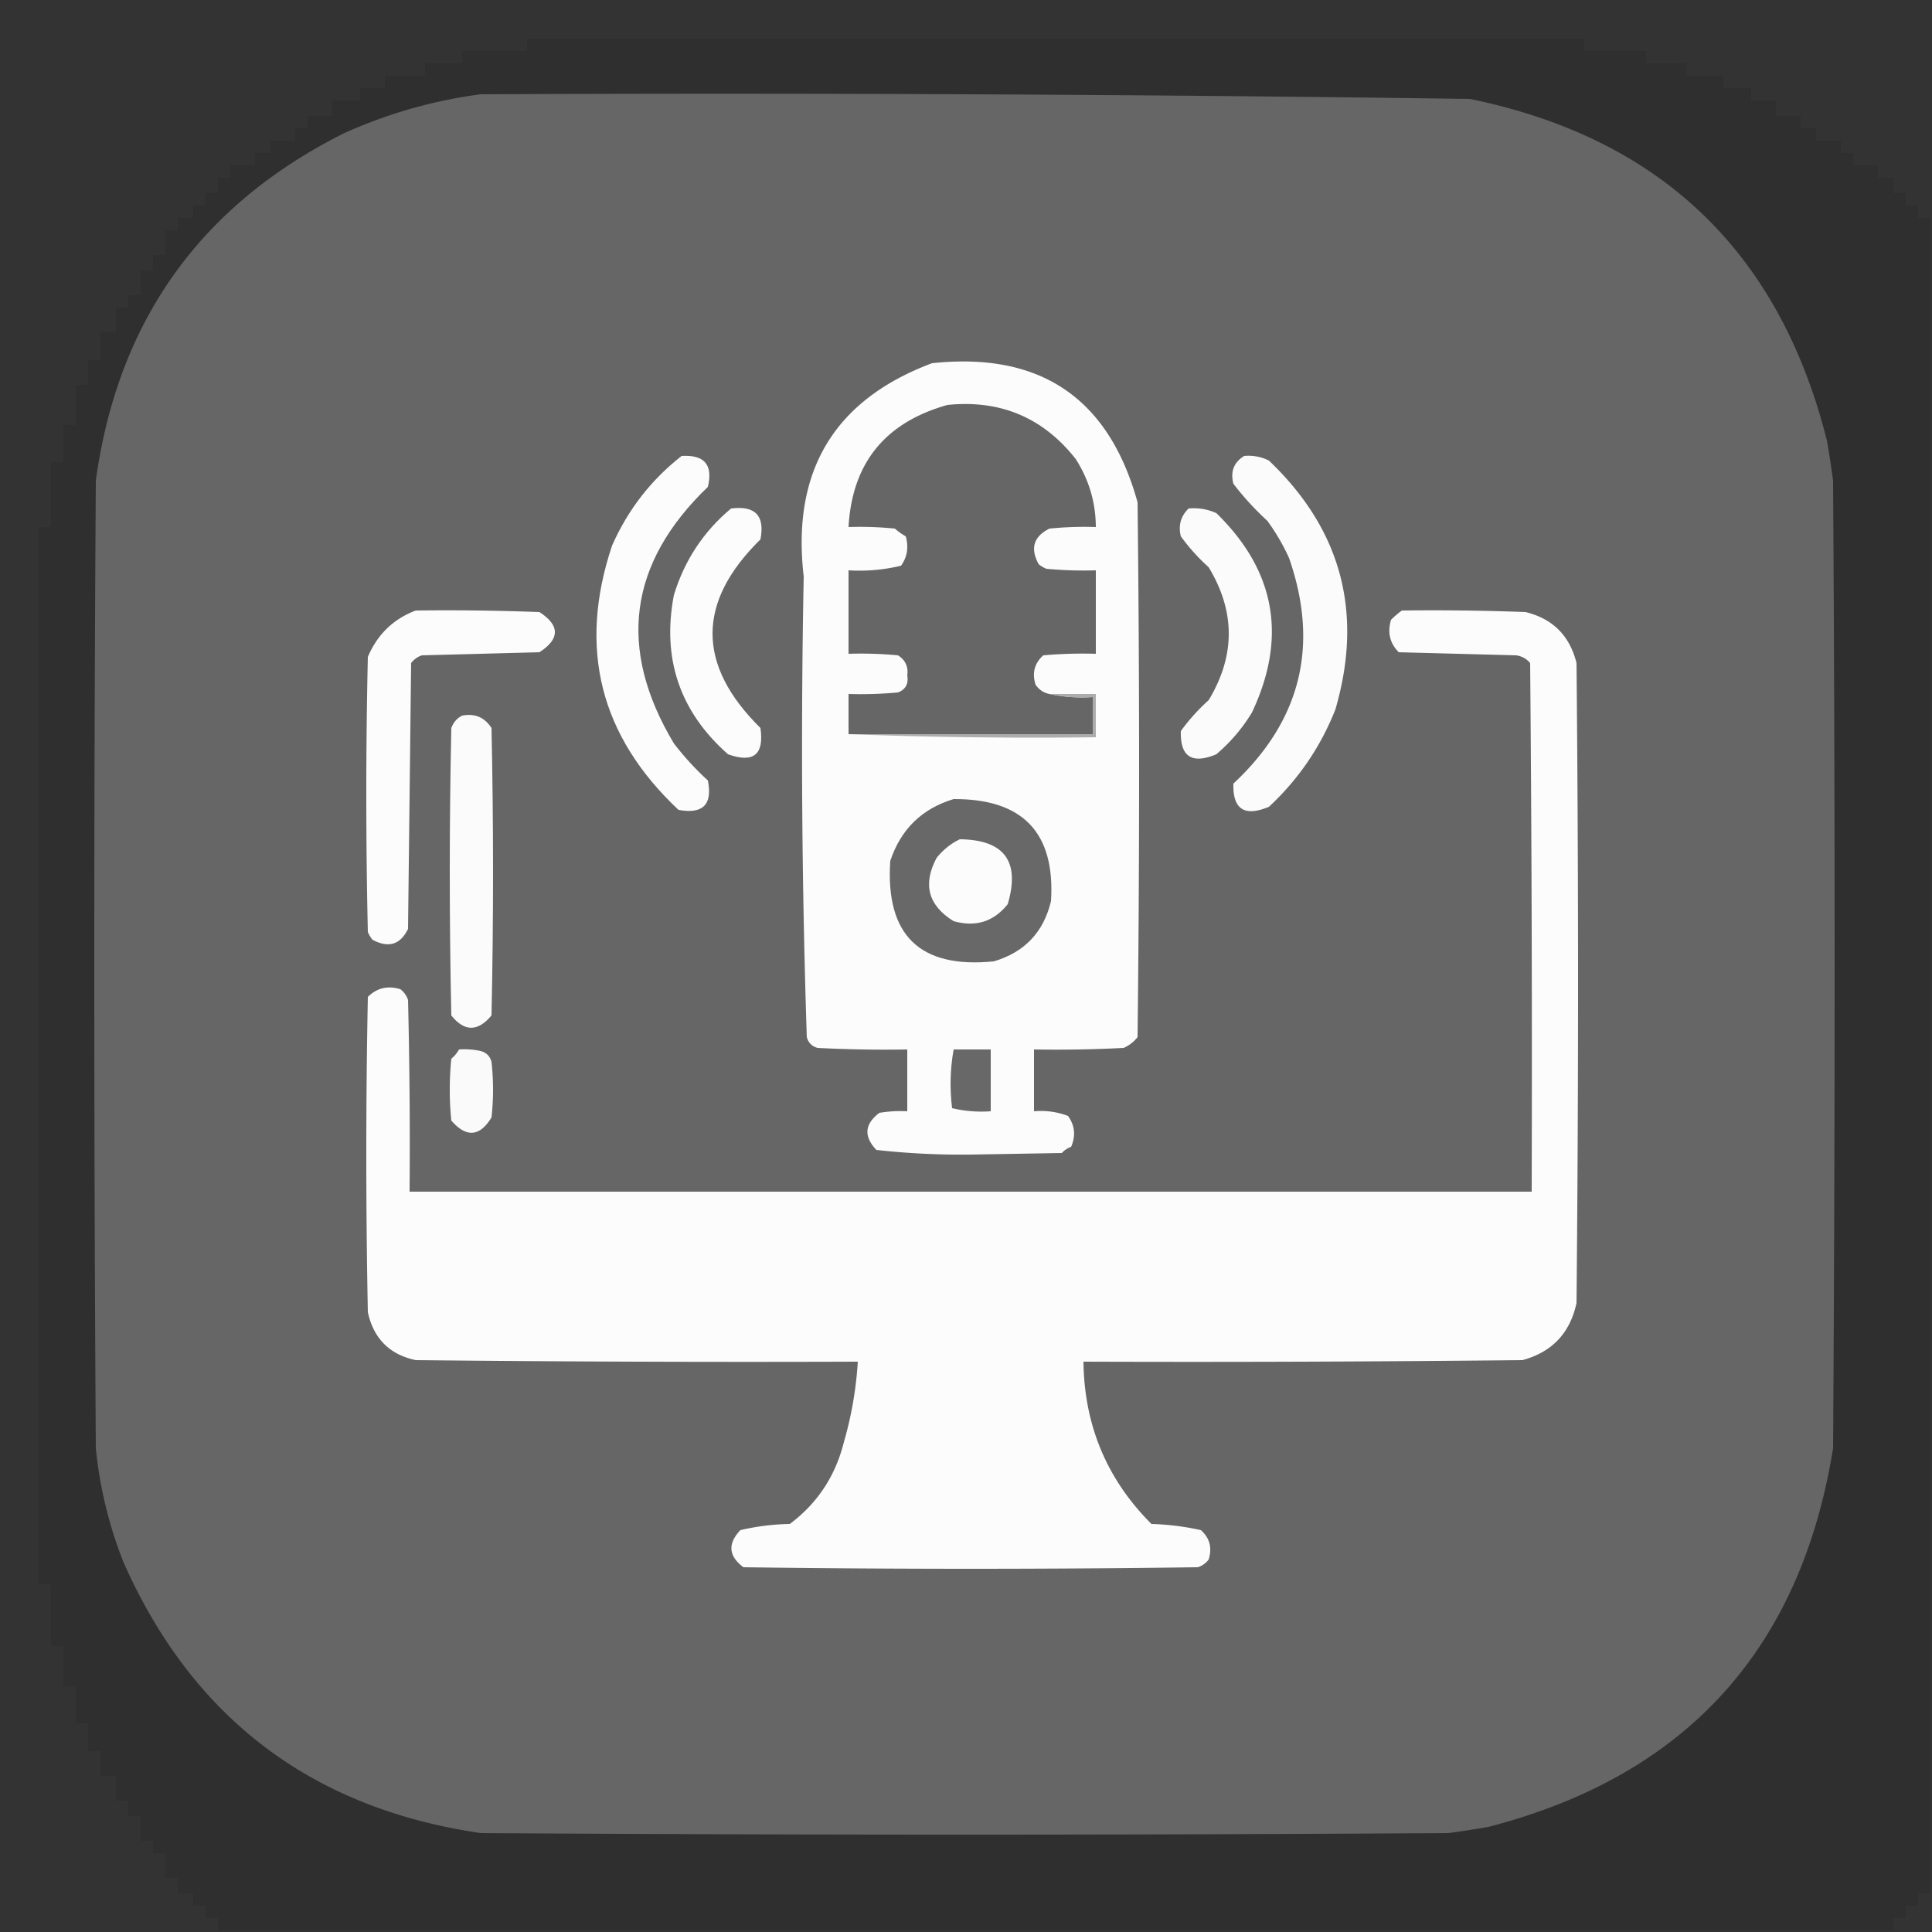
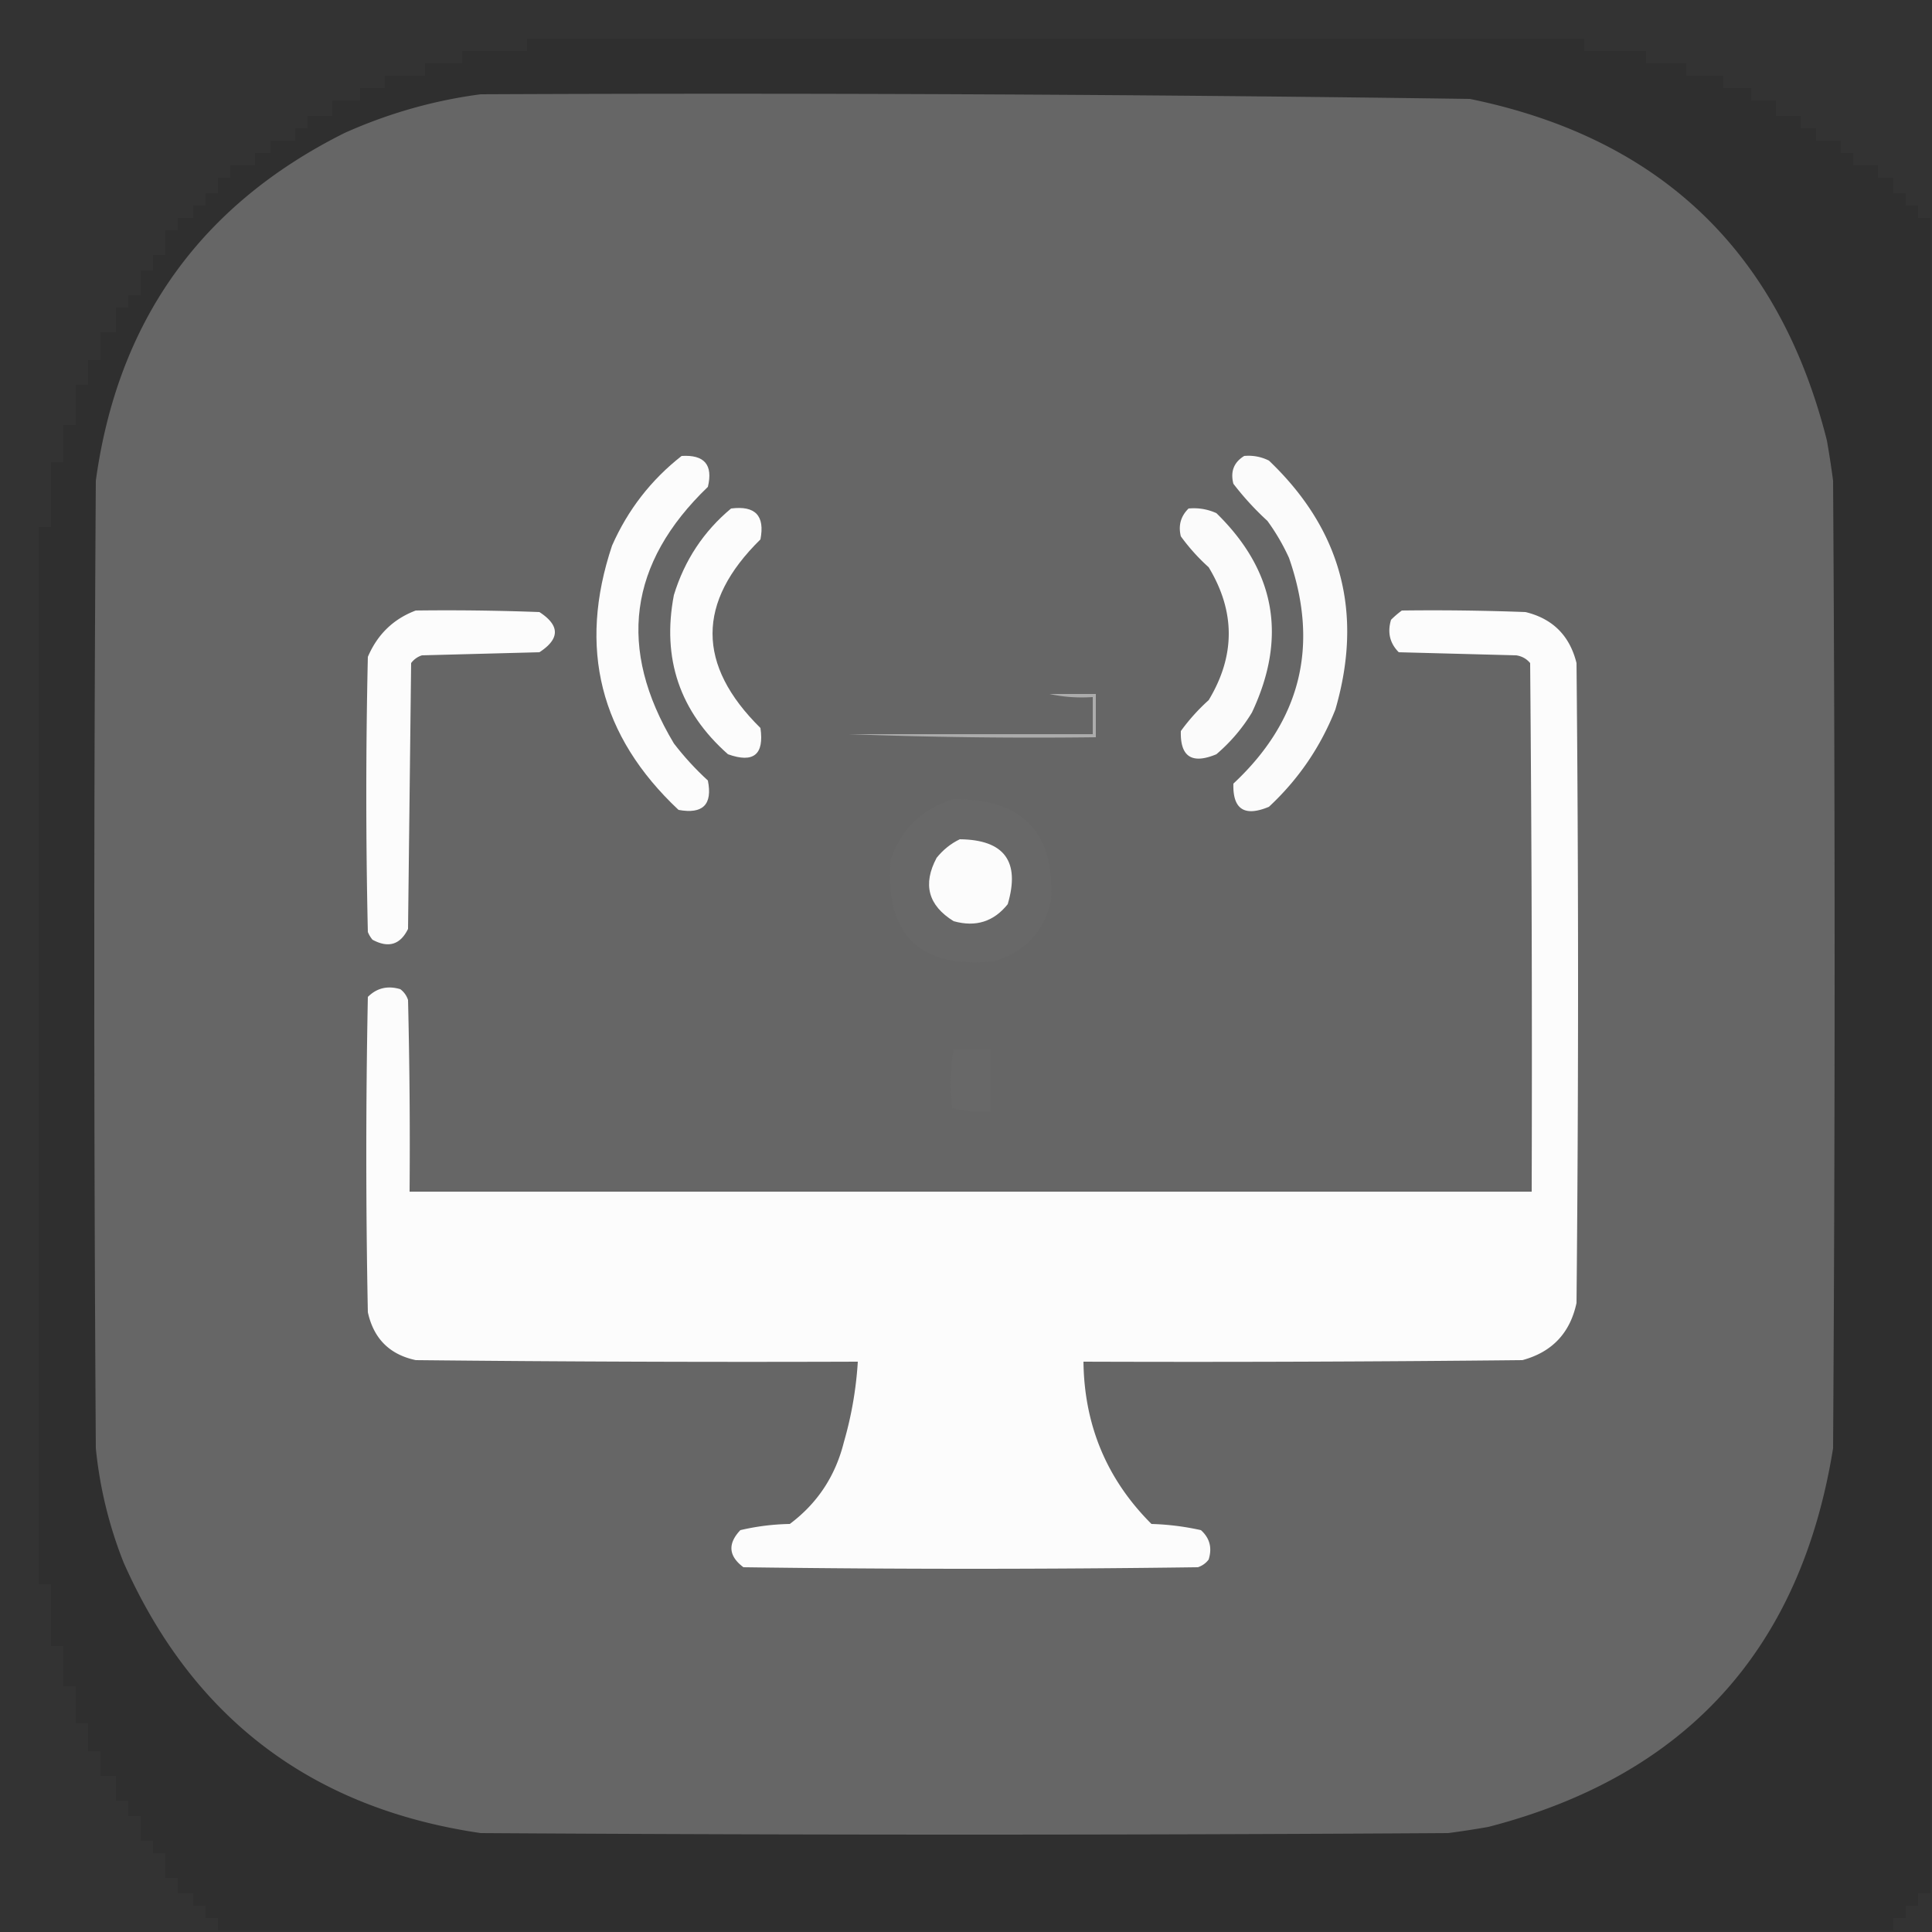
<svg xmlns="http://www.w3.org/2000/svg" width="625" height="625" style="shape-rendering:geometricPrecision;text-rendering:geometricPrecision;image-rendering:optimizeQuality;fill-rule:evenodd;clip-rule:evenodd">
  <rect width="100%" height="100%" fill="#333333" stroke="none" />
  <path d="M624.5 70.5v542h-4v4h-4v4h-4v4h-542v-4h-4v-4h-4v-4h-5v-5h-4v-8h-4v-4h-4v-8h-4v-5h-4v-8h-5v-8h-4v-9h-4v-12h-4v-13h-4v-20h-4v-342h4v-21h4v-12h4v-13h4v-8h4v-9h5v-8h4v-4h4v-8h4v-5h4v-8h4v-4h5v-4h4v-4h4v-5h4v-4h8v-4h5v-4h8v-4h4v-4h8v-5h9v-4h8v-4h13v-4h12v-4h21v-4h342v4h20v4h13v4h12v4h9v4h8v5h8v4h5v4h8v4h4v4h8v4h5v5h4v4h4v4z" style="opacity:.084" />
  <path fill="#666" d="M155.5 30.5q160.04-.727 320 1.5Q567.951 50.95 591 142.5a305 305 0 0 1 2 13 24480 24480 0 0 1 0 313Q577.273 566.219 481.5 591a305 305 0 0 1-13 2 24480 24480 0 0 1-313 0Q73.519 580.994 40 505.5a136.5 136.5 0 0 1-9-37 24491 24491 0 0 1 0-313Q41.665 77.868 111.5 43q21.274-9.517 44-12.5" style="opacity:.999" />
-   <path fill="#fcfcfc" d="M301.5 117.5q52.515-5.637 66.5 45a7479 7479 0 0 1 0 173 11.53 11.53 0 0 1-4.5 3.5q-14.492.75-29 .5v20q5.712-.505 11 1.5 3.33 4.652 1 10a7.3 7.3 0 0 0-3 2l-29 .5a248 248 0 0 1-31-1.5q-6.231-6.599 1-12a41 41 0 0 1 9-.5v-20q-14.508.25-29-.5-2.75-.75-3.5-3.5a2846 2846 0 0 1-1-149q-5.939-51.198 41.5-69" style="opacity:1" />
  <path fill="#666" d="M339.5 224.5q6.705 1.479 14 1v12h-79v-13q8.016.249 16-.5 3.681-1.414 3-5.5.571-4.237-3-6.5a129 129 0 0 0-16-.5v-27a57 57 0 0 0 17-1.5q3.006-4.261 1.5-9.5a20.5 20.5 0 0 1-3.5-2.5 113 113 0 0 0-15-.5q1.722-31.002 32-39.5 25.67-2.618 41.5 17.5 6.444 10.08 6.5 22a113 113 0 0 0-15 .5q-7.69 3.83-3.5 11.5a9.5 9.5 0 0 0 2.5 1.5q7.984.749 16 .5v27a145 145 0 0 0-17 .5q-4.274 3.839-2.5 9.5 1.694 2.462 4.5 3" style="opacity:1" />
  <path fill="#fcfcfc" d="M220.5 147.5q11.07-.686 8.5 10-38.54 37.024-11 83 4.947 6.45 11 12 2.33 11.67-9.5 9.5-38.138-35.802-21.5-85.5 7.671-17.375 22.5-29" style="opacity:1" />
  <path fill="#fbfbfb" d="M402.5 147.5q4.23-.378 8 1.5 35.165 33.527 21.5 80.5-7.187 18.186-21.5 31.5-11.865 4.965-11.5-7.5 32.769-30.579 18-73a68 68 0 0 0-7-12 93.3 93.3 0 0 1-11-12q-1.53-5.92 3.5-9" style="opacity:1" />
  <path fill="#fcfcfc" d="M236.5 164.5q11.742-1.51 9.5 10-30.99 30.417 0 61 1.885 12.94-10.5 8.5-23.398-20.693-17.5-51.5 5.172-16.885 18.5-28" style="opacity:1" />
  <path fill="#fbfbfb" d="M384.5 164.5q4.724-.433 9 1.5 28.698 28.004 11.5 64.5-4.625 7.632-11.5 13.5-11.865 4.965-11.5-7.5a63.7 63.7 0 0 1 9-10q12.996-21.527 0-43a63.7 63.7 0 0 1-9-10q-1.304-5.24 2.5-9" style="opacity:1" />
  <path fill="#fcfcfc" d="M134.5 197.5q20.006-.25 40 .5 10 6.5 0 13l-38 1a6.98 6.98 0 0 0-3.5 2.5l-1 86q-3.759 7.684-11.5 3.5a9.5 9.5 0 0 1-1.5-2.5 1980 1980 0 0 1 0-89q4.659-10.913 15.5-15M453.5 197.5q20.006-.25 40 .5 13.21 3.21 16.5 16.5 1 103.5 0 207-3.11 14.609-17.5 18.5-70.998.75-142 .5.372 30.908 22 52.5 8.125.239 16 2 4.274 3.839 2.5 9.5a6.98 6.98 0 0 1-3.5 2.5q-73.5 1-147 0-7.231-5.401-1-12a75.6 75.6 0 0 1 16-2q13.402-10.022 17.5-26.5a119.4 119.4 0 0 0 4.5-26q-71.501.25-143-.5-12.696-2.696-15.5-15.5-1-51 0-102 4.364-4.34 10.5-2.5a6.98 6.98 0 0 1 2.5 3.5q.75 30.996.5 62h363q.25-85.501-.5-171-1.756-2.09-4.5-2.5l-38-1q-4.34-4.363-2.5-10.5a30 30 0 0 1 3.5-3" style="opacity:1" />
-   <path fill="#fbfbfb" d="M149.5 231.5q6.141-1.193 9.5 4 1 46.5 0 93-6.644 7.962-13 0-1-46.5 0-93 1.034-2.775 3.5-4" style="opacity:1" />
  <path fill="#acacac" d="M339.5 224.5h15v14a1601 1601 0 0 1-80-1h79v-12q-7.295.479-14-1" style="opacity:1" />
  <path fill="#686868" d="M308.5 258.5q33.585-.171 31.5 33-3.586 15.087-18.5 19.5-35.901 3.6-33.5-32.5 5.128-15.38 20.5-20" style="opacity:1" />
  <path fill="#fcfcfc" d="M310.5 271.5q21.623.243 15.5 21-6.795 8.506-17.5 5.5-12.364-7.64-5.5-20.5 3.171-3.931 7.5-6" style="opacity:1" />
-   <path fill="#fafafa" d="M148.5 339.5q3.535-.245 7 .5 2.75.75 3.5 3.5 1 9 0 18-5.733 9.369-13 1a100.2 100.2 0 0 1 0-20 10.5 10.5 0 0 0 2.5-3" style="opacity:1" />
  <path fill="#686868" d="M308.5 339.5h12v20q-6.4.446-12.5-1-1.186-9.622.5-19" style="opacity:1" />
</svg>